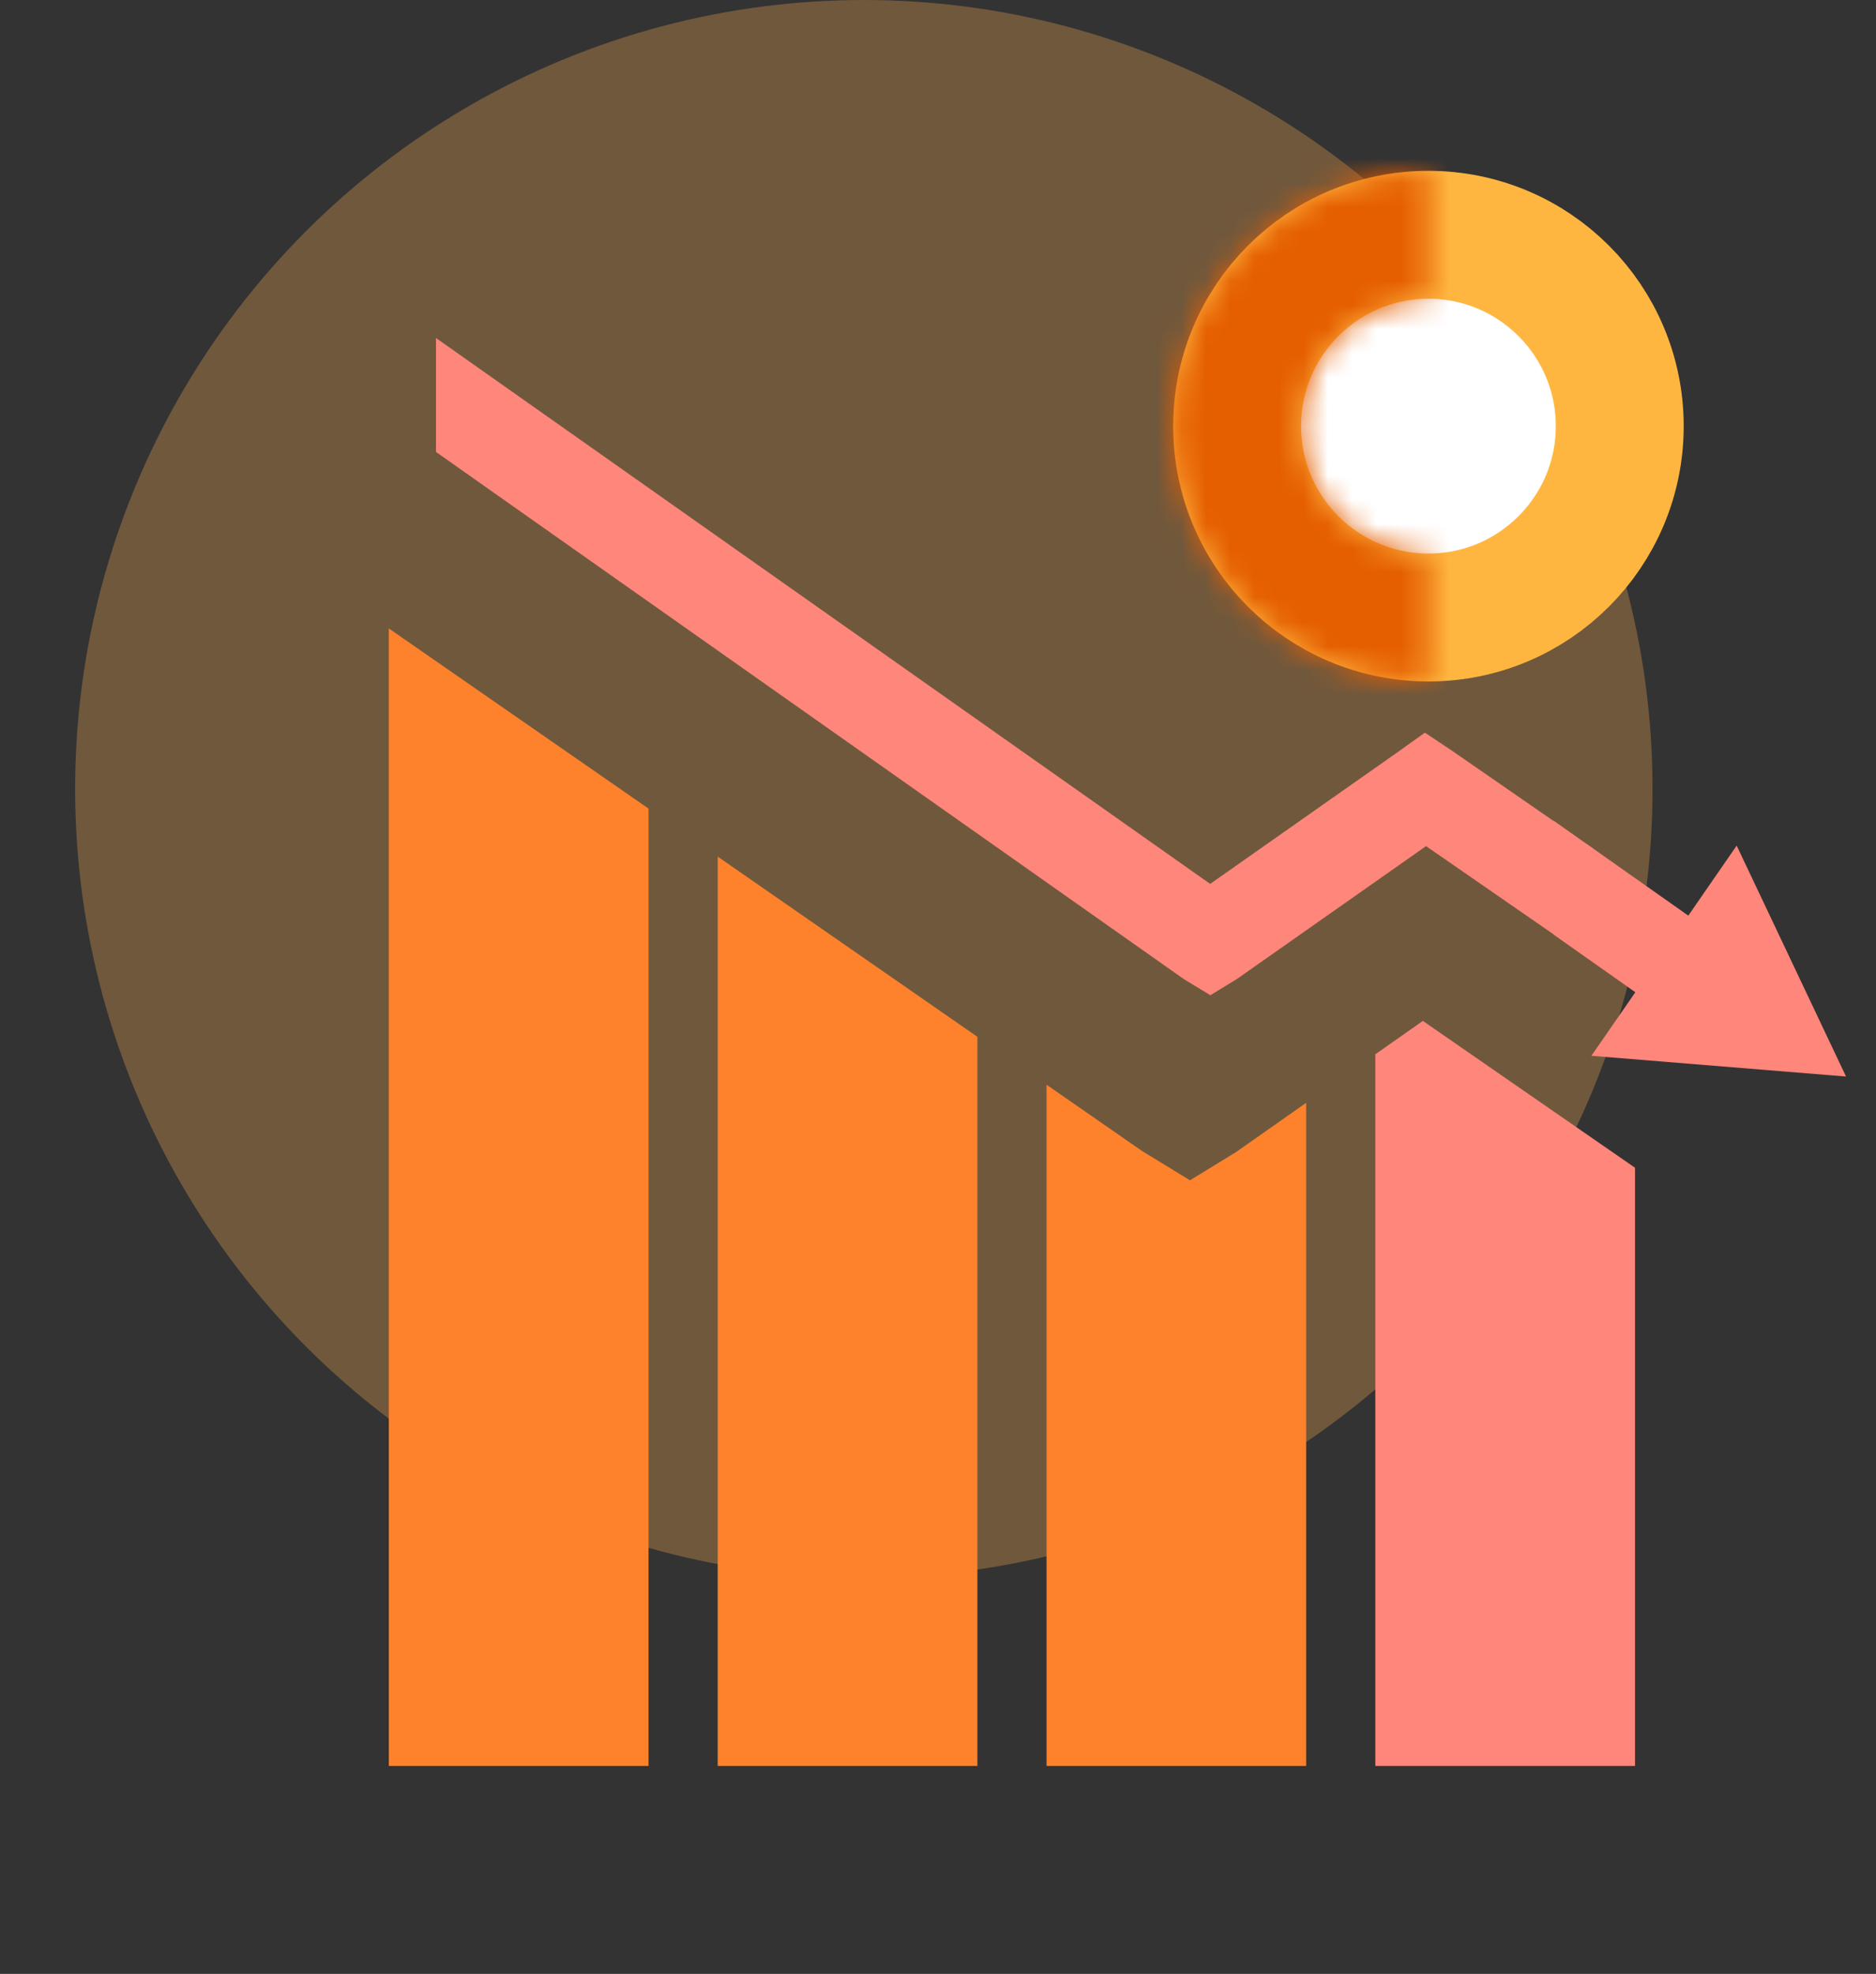
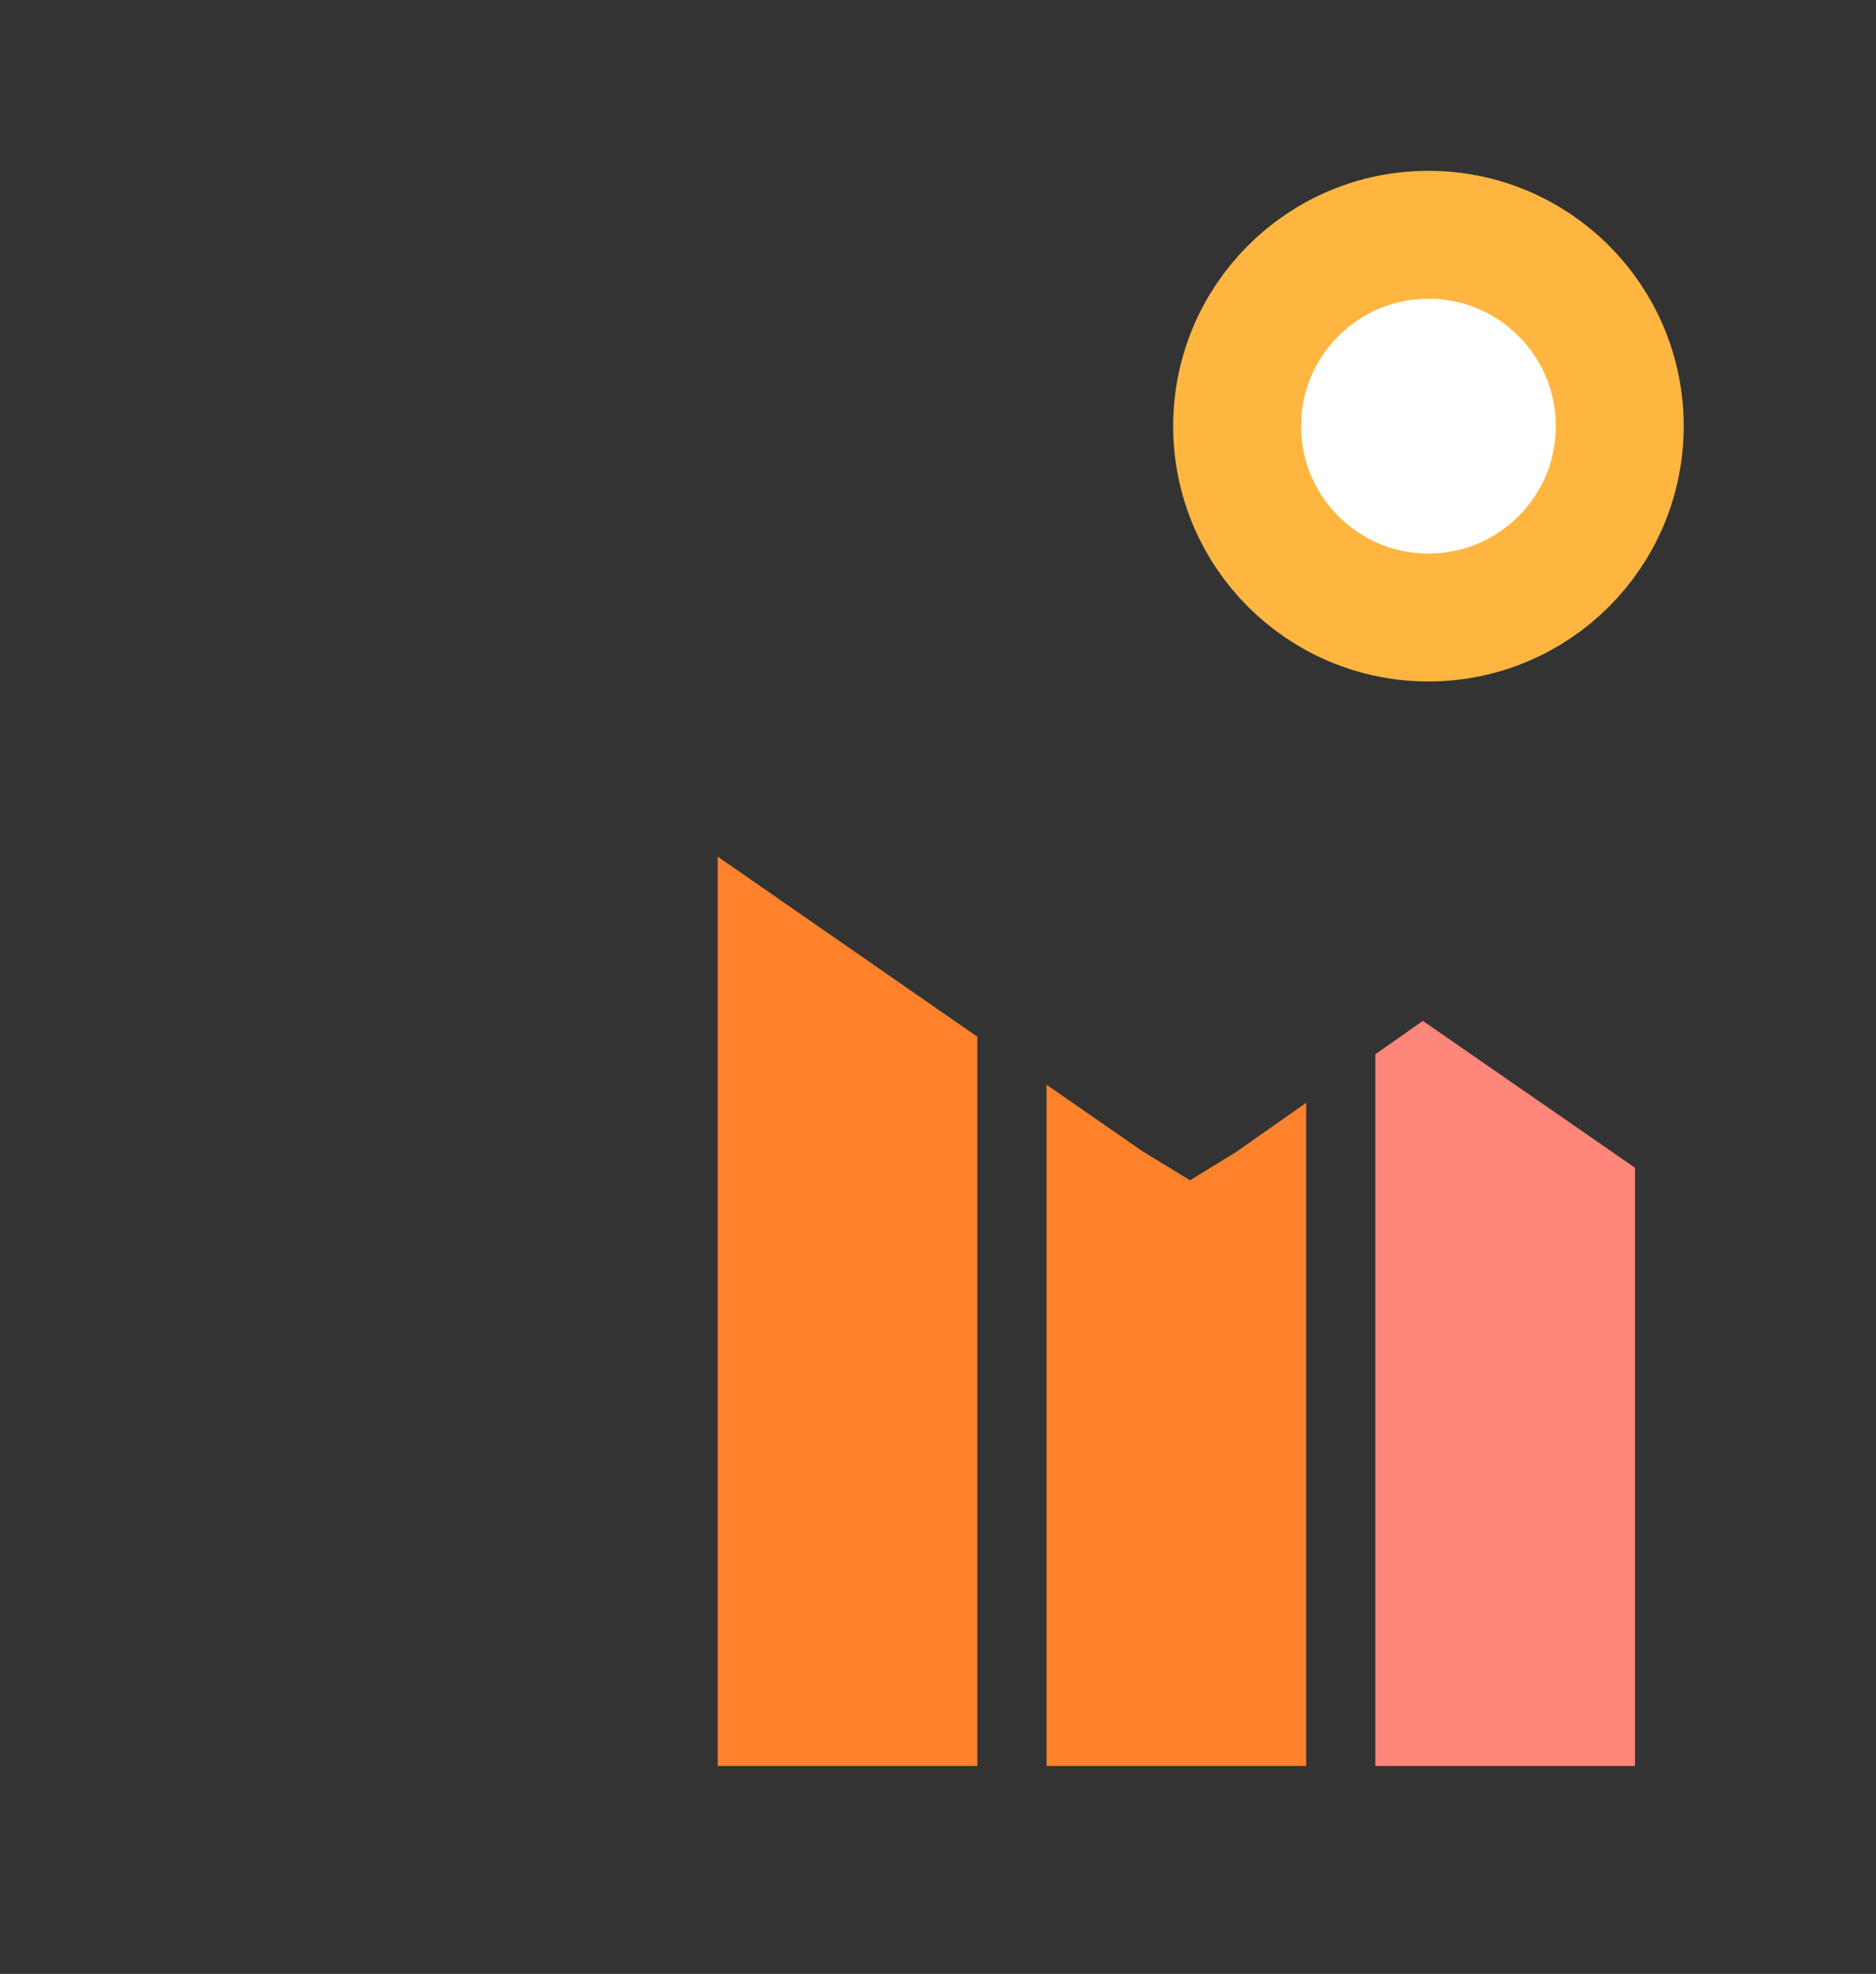
<svg xmlns="http://www.w3.org/2000/svg" width="77" height="81" viewBox="0 0 77 81" fill="none">
  <rect x="0" y="0" width="77" height="81" fill="#333333" stroke="none" />
-   <circle opacity="0.3" cx="35.456" cy="32.372" r="32.372" fill="#FFAF50" />
  <path d="M67.109 47.919V72.467H56.45V43.263L58.401 41.893L67.109 47.919Z" fill="#FF867A" />
  <path d="M48.844 48.434L50.743 47.269L53.611 45.254V72.467H42.955V44.512L46.877 47.233L48.844 48.434Z" fill="#FE822C" />
  <path d="M40.117 72.467H29.458V35.151L40.117 42.546V72.467Z" fill="#FE822C" />
-   <path d="M26.62 33.182V72.467H15.959V25.788L26.62 33.182Z" fill="#FE822C" />
-   <path fill-rule="evenodd" clip-rule="evenodd" d="M48.587 40.176L17.895 18.546V13.87L49.671 36.271L57.425 30.823L58.484 30.065L59.613 30.817L63.763 33.688V33.673L64.916 34.486L65.41 34.828V34.834L69.296 37.573L71.281 34.7L75.77 44.176L65.319 43.325L67.122 40.717L63.763 38.349V38.339L58.532 34.721L50.776 40.169L49.68 40.84L48.587 40.176Z" fill="#FF867A" />
  <circle cx="58.63" cy="17.487" r="7.852" transform="rotate(-90 58.63 17.487)" fill="white" stroke="#FFB641" stroke-width="5.25" />
  <mask id="path-8-inside-1_1268_6812" fill="white">
-     <path d="M58.63 7.011C57.254 7.011 55.892 7.282 54.621 7.808C53.35 8.335 52.195 9.106 51.222 10.079C50.249 11.052 49.477 12.207 48.951 13.478C48.424 14.749 48.153 16.111 48.153 17.487C48.153 18.863 48.424 20.226 48.951 21.497C49.477 22.768 50.249 23.923 51.222 24.895C52.195 25.868 53.35 26.64 54.621 27.166C55.892 27.693 57.254 27.964 58.63 27.964L58.63 22.726C57.942 22.726 57.261 22.59 56.625 22.327C55.99 22.064 55.412 21.678 54.926 21.191C54.44 20.705 54.054 20.128 53.79 19.492C53.527 18.856 53.392 18.175 53.392 17.487C53.392 16.799 53.527 16.118 53.79 15.483C54.054 14.847 54.44 14.27 54.926 13.783C55.412 13.297 55.99 12.911 56.625 12.648C57.261 12.384 57.942 12.249 58.63 12.249L58.63 7.011Z" />
-   </mask>
+     </mask>
  <path d="M58.63 7.011C57.254 7.011 55.892 7.282 54.621 7.808C53.35 8.335 52.195 9.106 51.222 10.079C50.249 11.052 49.477 12.207 48.951 13.478C48.424 14.749 48.153 16.111 48.153 17.487C48.153 18.863 48.424 20.226 48.951 21.497C49.477 22.768 50.249 23.923 51.222 24.895C52.195 25.868 53.35 26.64 54.621 27.166C55.892 27.693 57.254 27.964 58.63 27.964L58.63 22.726C57.942 22.726 57.261 22.59 56.625 22.327C55.99 22.064 55.412 21.678 54.926 21.191C54.44 20.705 54.054 20.128 53.79 19.492C53.527 18.856 53.392 18.175 53.392 17.487C53.392 16.799 53.527 16.118 53.79 15.483C54.054 14.847 54.44 14.27 54.926 13.783C55.412 13.297 55.99 12.911 56.625 12.648C57.261 12.384 57.942 12.249 58.63 12.249L58.63 7.011Z" fill="#E55E00" stroke="#E55E00" stroke-width="10.499" mask="url(#path-8-inside-1_1268_6812)" />
</svg>